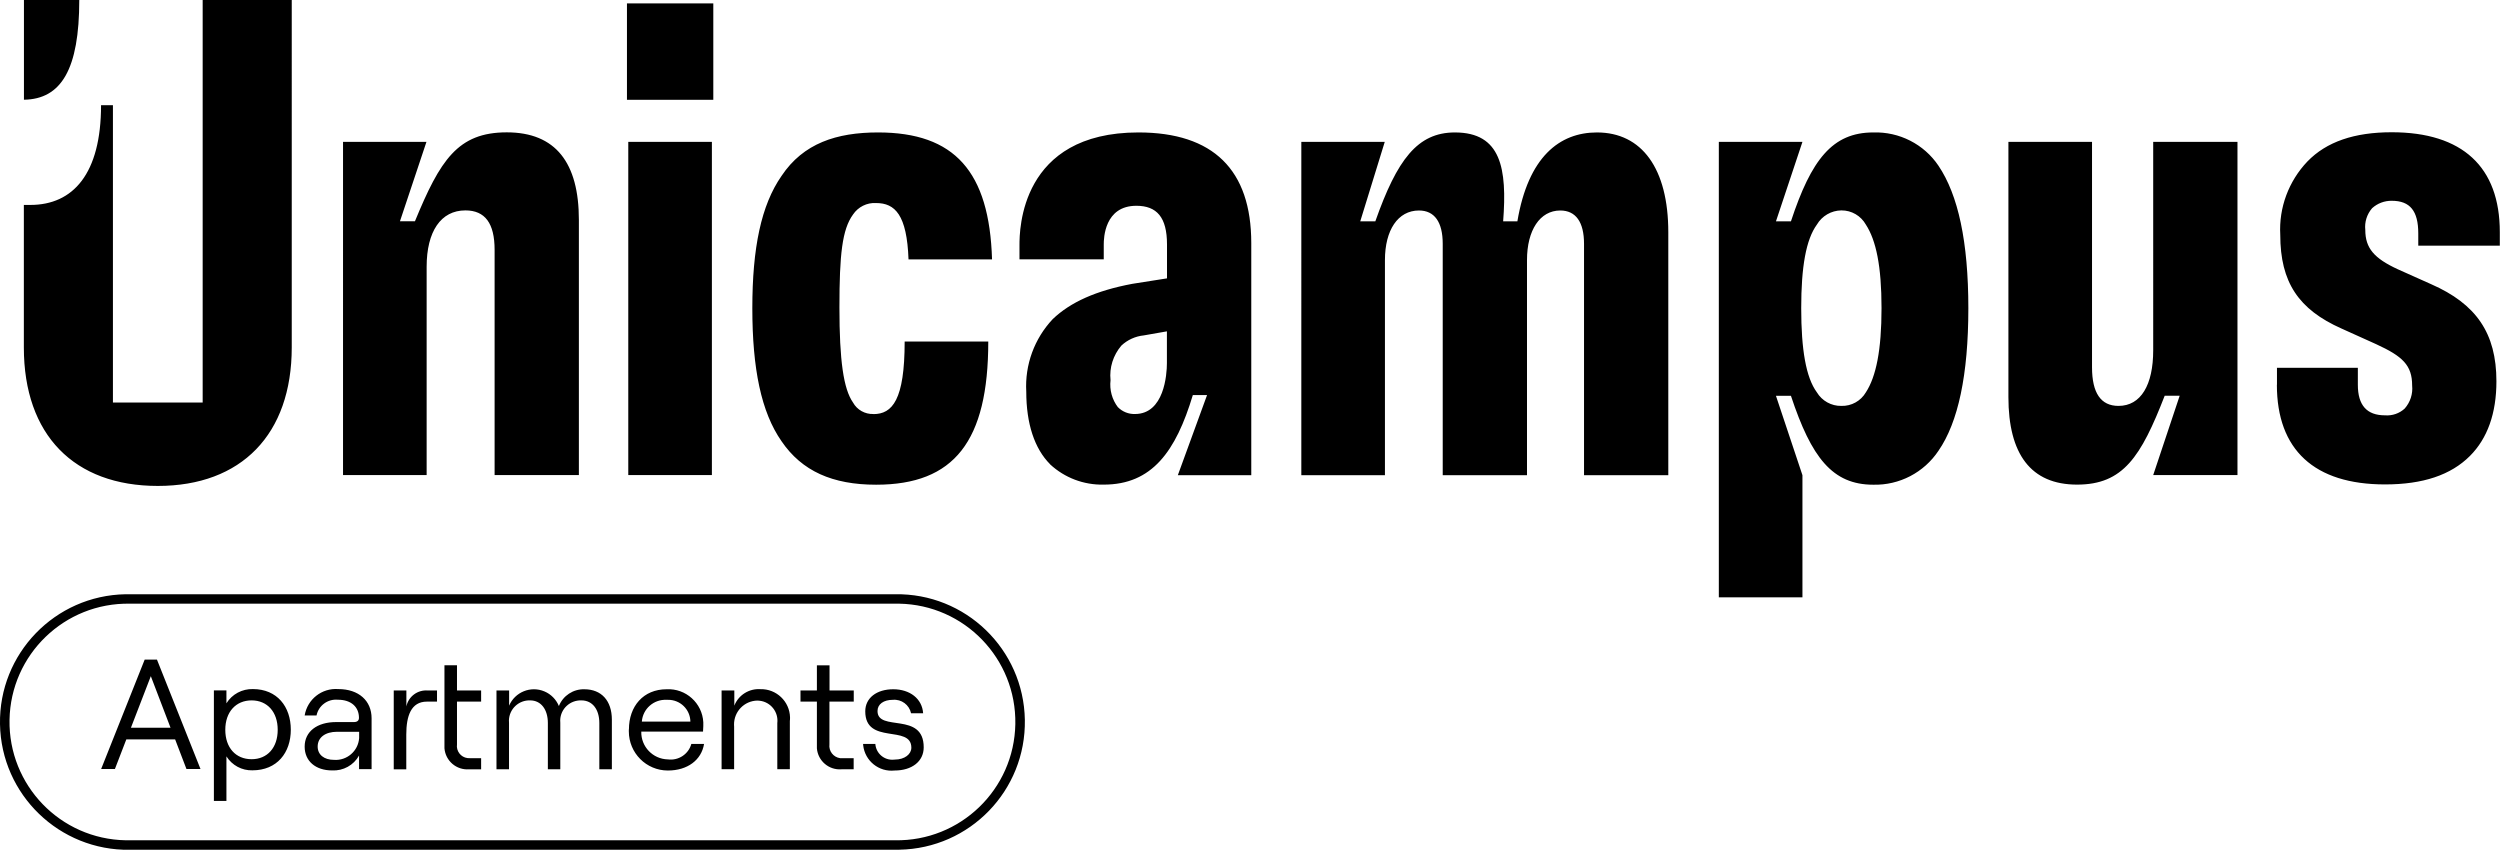
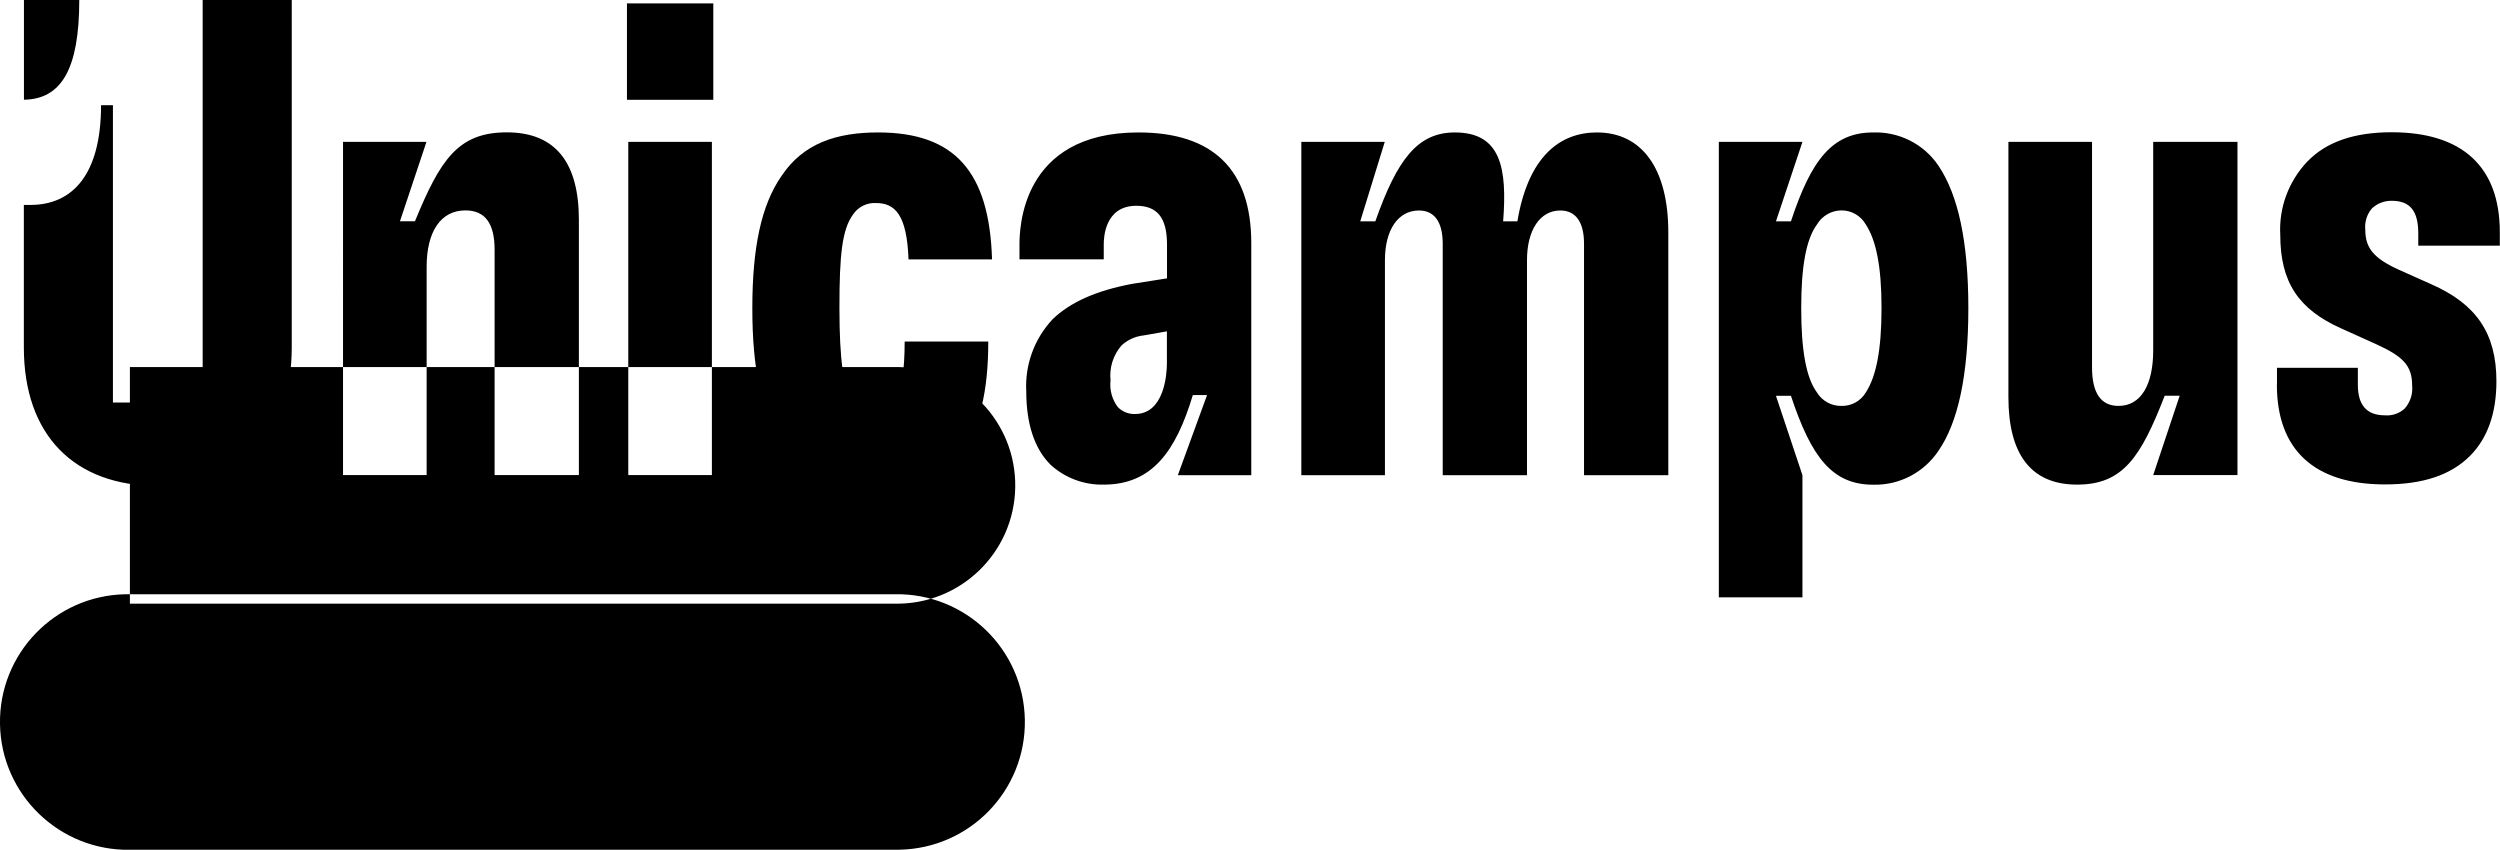
<svg xmlns="http://www.w3.org/2000/svg" id="Laag_2" data-name="Laag 2" viewBox="0 0 265.21 90.14">
  <defs>
    <style>      .cls-1 {        stroke-width: 0px;      }    </style>
  </defs>
  <g id="Laag_2-2" data-name="Laag 2">
-     <path id="Path_71" data-name="Path 71" class="cls-1" d="m36.37,15.05h8.87l-2.81,8.42h1.59c2.67-6.48,4.54-9.43,9.74-9.43s7.65,3.24,7.65,9.29v27.07h-8.94v-23.9c0-2.81-1.01-4.18-3.1-4.18-2.6,0-4.11,2.23-4.11,5.98v22.1h-8.87V15.05ZM66.51.36h9.16v10.23h-9.16V.36Zm.14,14.69h8.87v35.35h-8.87V15.05Zm44.75,34.2c-1.66-1.66-2.53-4.32-2.53-7.7-.16-2.85.86-5.63,2.81-7.7,1.88-1.8,4.61-3.02,8.44-3.74l3.68-.58v-3.6c0-2.88-1.08-4.1-3.25-4.1-3.39,0-3.46,3.46-3.46,4.1v1.58h-8.94v-1.51c0-1.58.07-11.95,12.62-11.95,7.93,0,11.97,3.96,11.97,11.74v24.62h-7.79l3.1-8.5h-1.51c-1.8,5.98-4.33,9.5-9.45,9.5-2.11.05-4.15-.72-5.7-2.16m7.21-6.05c.47.48,1.13.74,1.8.72,3.1,0,3.39-4.18,3.39-5.4v-3.37l-2.45.43c-.89.09-1.73.47-2.38,1.08-.87,1.02-1.29,2.34-1.15,3.67-.12,1.03.16,2.06.79,2.88m19.43-28.16h8.87l-2.6,8.43h1.6c2.31-6.55,4.47-9.43,8.44-9.43,4.91,0,5.55,3.82,5.12,9.43h1.51c1.15-6.84,4.47-9.43,8.44-9.43,4.76,0,7.57,3.82,7.57,10.59v25.77h-8.94v-24.55c0-2.3-.87-3.53-2.52-3.53-2.16,0-3.53,2.09-3.53,5.26v22.82h-8.94v-24.55c0-2.3-.87-3.53-2.52-3.53-2.24,0-3.61,2.09-3.61,5.26v22.82h-8.87V15.05Zm44.31,0h8.87l-2.81,8.43h1.59c2.16-6.55,4.4-9.43,8.73-9.43,2.76-.09,5.38,1.24,6.92,3.53,2.09,3.1,3.17,8.06,3.17,15.12s-1.08,12.1-3.17,15.12c-1.54,2.31-4.15,3.67-6.92,3.6-4.33,0-6.56-2.88-8.73-9.43h-1.59l2.81,8.42v12.96h-8.87V15.05Zm10.4,26.57c.55.91,1.54,1.46,2.6,1.44,1.07.03,2.06-.52,2.6-1.44,1.08-1.66,1.66-4.47,1.66-8.93s-.58-7.2-1.66-8.86c-.53-.94-1.52-1.52-2.6-1.51-1.07.01-2.06.59-2.6,1.51-1.15,1.58-1.66,4.47-1.66,8.86s.5,7.35,1.66,8.93m20.32.5V15.05h8.87v23.91c0,2.74.94,4.1,2.81,4.1,2.38,0,3.68-2.23,3.68-5.9V15.05h8.94v35.35h-8.94l2.81-8.42h-1.59c-2.52,6.48-4.4,9.43-9.3,9.43s-7.28-3.24-7.28-9.29m28.49-1.3v-1.8h8.58v1.8c0,2.16.94,3.24,2.88,3.24.77.06,1.53-.2,2.09-.72.59-.67.88-1.55.79-2.44,0-2.16-1.01-3.1-3.82-4.39l-3.68-1.66c-4.54-2.02-6.49-4.9-6.49-9.94-.16-2.88.89-5.69,2.88-7.78,2.02-2.09,4.98-3.1,8.94-3.1,7.5,0,11.47,3.67,11.47,10.59v1.44h-8.65v-1.3c0-2.38-.87-3.46-2.81-3.46-.77-.01-1.52.27-2.09.79-.55.64-.81,1.47-.72,2.3,0,1.94.94,3.02,3.46,4.18l3.53,1.58c4.76,2.09,6.92,5.18,6.92,10.3,0,3.38-.94,6.05-2.81,7.92-2.02,2.02-4.98,3.02-9.01,3.02-7.5,0-11.47-3.67-11.47-10.58M8.41,0H2.54v10.58c3.96-.06,5.87-3.23,5.87-10.58m13.09,0v42.7h-9.52V11.16h-1.26c0,7.27-2.96,10.58-7.5,10.58h-.69v15.12c0,9.29,5.34,14.69,14.21,14.69s14.21-5.47,14.21-14.69V0h-9.45Zm71.15,43.92c-.89.03-1.73-.44-2.16-1.22-1.01-1.44-1.44-4.46-1.44-10.08s.29-8.28,1.44-9.86c.54-.81,1.48-1.28,2.45-1.22,2.01,0,3.27,1.25,3.44,5.98h8.86c-.28-9.33-3.98-13.47-12.09-13.47-4.4,0-7.93,1.15-10.24,4.61-2.16,3.1-3.1,7.63-3.1,14.04s.94,11.02,3.1,14.11c2.16,3.17,5.41,4.61,10.03,4.61,8.29,0,11.9-4.61,11.9-15.19h-8.87c0,6.19-1.3,7.7-3.32,7.7M15.35,69.97h1.3l4.62,11.61h-1.49l-1.2-3.14h-5.18l-1.21,3.14h-1.46l4.62-11.61Zm-1.46,7.23h4.2l-2.09-5.47-2.11,5.47Zm8.8-3.96h1.33v1.37c.6-.97,1.67-1.54,2.81-1.51,2.57,0,4.02,1.87,4.02,4.31s-1.46,4.31-4.07,4.31c-1.12.03-2.16-.53-2.76-1.48v4.73h-1.33v-11.74Zm4,7.3c1.68,0,2.77-1.23,2.77-3.12s-1.1-3.12-2.77-3.12-2.79,1.23-2.79,3.12,1.1,3.12,2.79,3.12m5.63-1.34c0-1.59,1.31-2.6,3.34-2.6h1.89c.37,0,.53-.18.53-.45,0-1.14-.81-1.92-2.24-1.92-1.07-.1-2.05.62-2.26,1.67h-1.26c.28-1.71,1.82-2.93,3.56-2.8,2.18,0,3.54,1.24,3.54,3.1v5.39h-1.33v-1.44c-.57,1.03-1.68,1.64-2.86,1.58-1.76,0-2.91-1-2.91-2.52m3.11,1.4c1.37.1,2.57-.93,2.67-2.31.01-.15,0-.31,0-.46v-.21h-2.34c-1.25,0-2.06.6-2.06,1.57,0,.86.68,1.41,1.74,1.41m6.34-7.36h1.33v1.69c.22-1.06,1.2-1.78,2.27-1.69h.98v1.18h-1.07c-1.69,0-2.19,1.53-2.19,3.5v3.68h-1.33v-8.36Zm6.7-2.67v2.67h2.56v1.18h-2.56v4.53c-.1.71.4,1.37,1.11,1.46.08.01.16.01.24.01h1.21v1.18h-1.27c-1.34.11-2.51-.89-2.62-2.23-.01-.13-.01-.26,0-.4v-8.41h1.33Zm4.2,2.67h1.33v1.61c.62-1.45,2.3-2.13,3.75-1.51.69.29,1.24.85,1.53,1.55.44-1.1,1.52-1.81,2.7-1.78,1.81,0,2.92,1.21,2.92,3.23v5.26h-1.33v-4.91c0-1.43-.72-2.4-1.9-2.4-1.2-.04-2.21.89-2.25,2.09,0,.1,0,.21.01.31v4.91h-1.32v-4.91c0-1.43-.72-2.4-1.88-2.4-1.2-.04-2.21.9-2.25,2.11,0,.1,0,.2.01.29v4.91h-1.33v-8.36Zm14.04,4.13c0-2.46,1.53-4.26,3.99-4.26,2.04-.11,3.79,1.46,3.9,3.5,0,.14,0,.28,0,.41,0,.19-.01.39-.03.58h-6.55c-.04,1.59,1.22,2.91,2.81,2.95,0,0,0,0,.01,0,1.12.15,2.19-.55,2.49-1.64h1.35c-.28,1.71-1.76,2.82-3.84,2.82-2.29,0-4.14-1.86-4.14-4.15,0-.07,0-.14,0-.21m6.53-.83c-.02-1.3-1.09-2.33-2.39-2.31-.05,0-.1,0-.15,0-1.35-.06-2.51.96-2.61,2.31h5.15Zm3.33-3.3h1.33v1.61c.44-1.13,1.57-1.83,2.77-1.75,1.69-.04,3.1,1.3,3.14,2.99,0,.13,0,.26-.02.39v5.11h-1.33v-4.89c.14-1.17-.69-2.23-1.86-2.37-.08,0-.16-.01-.24-.02-1.4.02-2.51,1.17-2.49,2.57,0,.07,0,.13.01.2v4.51h-1.33v-8.36Zm11.43-2.67v2.67h2.57v1.18h-2.58v4.53c-.09.72.42,1.37,1.13,1.47.07,0,.14.01.21,0h1.23v1.18h-1.28c-1.34.11-2.51-.89-2.62-2.22-.01-.13-.01-.26,0-.4v-4.56h-1.74v-1.18h1.74v-2.67h1.33Zm3.58,8.34h1.28c.07,1,.94,1.75,1.94,1.67.04,0,.08,0,.12-.01,1.06,0,1.76-.58,1.76-1.26,0-2.49-4.89-.25-4.89-3.86,0-1.41,1.2-2.34,2.97-2.34s3.07,1.01,3.17,2.55h-1.28c-.19-.9-1.02-1.51-1.93-1.43-.98,0-1.63.46-1.63,1.19,0,2.25,4.9.02,4.9,3.85,0,1.49-1.25,2.46-3.09,2.46-1.66.18-3.15-1.02-3.33-2.68,0-.05,0-.09-.01-.14m3.37,11.23H13.78C6.3,90.26.13,84.3,0,76.82c-.13-7.48,5.83-13.65,13.32-13.78.16,0,.31,0,.47,0h81.15c7.48-.13,13.65,5.83,13.78,13.32s-5.83,13.65-13.32,13.78c-.16,0-.31,0-.47,0M13.78,64.04c-6.93-.12-12.65,5.39-12.77,12.33-.12,6.93,5.39,12.65,12.33,12.77.15,0,.3,0,.45,0h81.15c6.93.12,12.65-5.39,12.77-12.33.12-6.93-5.39-12.65-12.33-12.77-.15,0-.3,0-.45,0H13.78Z" />
+     <path id="Path_71" data-name="Path 71" class="cls-1" d="m36.37,15.05h8.87l-2.81,8.42h1.59c2.67-6.48,4.54-9.43,9.74-9.43s7.65,3.24,7.65,9.29v27.07h-8.94v-23.9c0-2.81-1.01-4.18-3.1-4.18-2.6,0-4.11,2.23-4.11,5.98v22.1h-8.87V15.05ZM66.51.36h9.16v10.23h-9.16V.36Zm.14,14.69h8.87v35.35h-8.87V15.05Zm44.75,34.2c-1.66-1.66-2.53-4.32-2.53-7.7-.16-2.85.86-5.63,2.81-7.7,1.88-1.8,4.61-3.02,8.44-3.74l3.68-.58v-3.6c0-2.88-1.08-4.1-3.25-4.1-3.39,0-3.46,3.46-3.46,4.1v1.58h-8.94v-1.51c0-1.58.07-11.95,12.62-11.95,7.93,0,11.97,3.96,11.97,11.74v24.62h-7.79l3.1-8.5h-1.51c-1.8,5.98-4.33,9.5-9.45,9.5-2.11.05-4.15-.72-5.7-2.16m7.21-6.05c.47.48,1.13.74,1.8.72,3.1,0,3.39-4.18,3.39-5.4v-3.37l-2.45.43c-.89.09-1.73.47-2.38,1.08-.87,1.02-1.29,2.34-1.15,3.67-.12,1.03.16,2.06.79,2.88m19.43-28.16h8.87l-2.6,8.43h1.6c2.31-6.55,4.47-9.43,8.44-9.43,4.91,0,5.55,3.82,5.12,9.43h1.51c1.15-6.84,4.47-9.43,8.44-9.43,4.76,0,7.57,3.82,7.57,10.59v25.77h-8.94v-24.55c0-2.3-.87-3.53-2.52-3.53-2.16,0-3.53,2.09-3.53,5.26v22.82h-8.94v-24.55c0-2.3-.87-3.53-2.52-3.53-2.24,0-3.61,2.09-3.61,5.26v22.82h-8.87V15.05Zm44.31,0h8.87l-2.81,8.43h1.59c2.16-6.55,4.4-9.43,8.73-9.43,2.76-.09,5.38,1.24,6.92,3.53,2.09,3.1,3.17,8.06,3.17,15.12s-1.08,12.1-3.17,15.12c-1.54,2.31-4.15,3.67-6.92,3.6-4.33,0-6.56-2.88-8.73-9.43h-1.59l2.81,8.42v12.96h-8.87V15.05Zm10.4,26.57c.55.91,1.54,1.46,2.6,1.44,1.07.03,2.06-.52,2.6-1.44,1.08-1.66,1.66-4.47,1.66-8.93s-.58-7.2-1.66-8.86c-.53-.94-1.52-1.52-2.6-1.51-1.07.01-2.06.59-2.6,1.51-1.15,1.58-1.66,4.47-1.66,8.86s.5,7.35,1.66,8.93m20.32.5V15.05h8.87v23.91c0,2.74.94,4.1,2.81,4.1,2.38,0,3.68-2.23,3.68-5.9V15.05h8.94v35.35h-8.94l2.81-8.42h-1.59c-2.52,6.48-4.4,9.43-9.3,9.43s-7.28-3.24-7.28-9.29m28.49-1.3v-1.8h8.58v1.8c0,2.16.94,3.24,2.88,3.24.77.06,1.53-.2,2.09-.72.59-.67.88-1.55.79-2.44,0-2.16-1.01-3.1-3.82-4.39l-3.68-1.66c-4.54-2.02-6.49-4.9-6.49-9.94-.16-2.88.89-5.69,2.88-7.78,2.02-2.09,4.98-3.1,8.94-3.1,7.5,0,11.47,3.67,11.47,10.59v1.44h-8.65v-1.3c0-2.38-.87-3.46-2.81-3.46-.77-.01-1.52.27-2.09.79-.55.64-.81,1.47-.72,2.3,0,1.94.94,3.02,3.46,4.18l3.53,1.58c4.76,2.09,6.92,5.18,6.92,10.3,0,3.38-.94,6.05-2.81,7.92-2.02,2.02-4.98,3.02-9.01,3.02-7.5,0-11.47-3.67-11.47-10.58M8.41,0H2.54v10.58c3.96-.06,5.87-3.23,5.87-10.58m13.09,0v42.7h-9.52V11.16h-1.26c0,7.27-2.96,10.58-7.5,10.58h-.69v15.12c0,9.29,5.34,14.69,14.21,14.69s14.21-5.47,14.21-14.69V0h-9.45Zm71.15,43.92c-.89.03-1.73-.44-2.16-1.22-1.01-1.44-1.44-4.46-1.44-10.08s.29-8.28,1.44-9.86c.54-.81,1.48-1.28,2.45-1.22,2.01,0,3.27,1.25,3.44,5.98h8.86c-.28-9.33-3.98-13.47-12.09-13.47-4.4,0-7.93,1.15-10.24,4.61-2.16,3.1-3.1,7.63-3.1,14.04s.94,11.02,3.1,14.11c2.16,3.17,5.41,4.61,10.03,4.61,8.29,0,11.9-4.61,11.9-15.19h-8.87c0,6.19-1.3,7.7-3.32,7.7M15.35,69.97h1.3l4.62,11.61h-1.49l-1.2-3.14h-5.18l-1.21,3.14h-1.46l4.62-11.61Zm-1.46,7.23h4.2l-2.09-5.47-2.11,5.47Zm8.8-3.96h1.33v1.37c.6-.97,1.67-1.54,2.81-1.51,2.57,0,4.02,1.87,4.02,4.31s-1.46,4.31-4.07,4.31c-1.12.03-2.16-.53-2.76-1.48v4.73h-1.33v-11.74Zm4,7.3c1.68,0,2.77-1.23,2.77-3.12s-1.1-3.12-2.77-3.12-2.79,1.23-2.79,3.12,1.1,3.12,2.79,3.12m5.63-1.34c0-1.59,1.31-2.6,3.34-2.6h1.89c.37,0,.53-.18.53-.45,0-1.14-.81-1.92-2.24-1.92-1.07-.1-2.05.62-2.26,1.67h-1.26c.28-1.71,1.82-2.93,3.56-2.8,2.18,0,3.54,1.24,3.54,3.1v5.39h-1.33v-1.44c-.57,1.03-1.68,1.64-2.86,1.58-1.76,0-2.91-1-2.91-2.52m3.11,1.4c1.37.1,2.57-.93,2.67-2.31.01-.15,0-.31,0-.46v-.21h-2.34c-1.25,0-2.06.6-2.06,1.57,0,.86.68,1.41,1.74,1.41m6.34-7.36h1.33v1.69c.22-1.06,1.2-1.78,2.27-1.69h.98v1.18h-1.07c-1.69,0-2.19,1.53-2.19,3.5v3.68h-1.33v-8.36Zm6.7-2.67v2.67h2.56v1.18h-2.56v4.53c-.1.71.4,1.37,1.11,1.46.08.01.16.01.24.01h1.21v1.18h-1.27c-1.34.11-2.51-.89-2.62-2.23-.01-.13-.01-.26,0-.4v-8.41h1.33Zm4.2,2.67h1.33v1.61c.62-1.45,2.3-2.13,3.75-1.51.69.29,1.24.85,1.53,1.55.44-1.1,1.52-1.81,2.7-1.78,1.81,0,2.92,1.21,2.92,3.23v5.26h-1.33v-4.91c0-1.43-.72-2.4-1.9-2.4-1.2-.04-2.21.89-2.25,2.09,0,.1,0,.21.01.31v4.91h-1.32v-4.91c0-1.43-.72-2.4-1.88-2.4-1.2-.04-2.21.9-2.25,2.11,0,.1,0,.2.01.29v4.91h-1.33v-8.36Zm14.04,4.13c0-2.46,1.53-4.26,3.99-4.26,2.04-.11,3.79,1.46,3.9,3.5,0,.14,0,.28,0,.41,0,.19-.01.39-.03.58h-6.55c-.04,1.59,1.22,2.91,2.81,2.95,0,0,0,0,.01,0,1.12.15,2.19-.55,2.49-1.64h1.35c-.28,1.71-1.76,2.82-3.84,2.82-2.29,0-4.14-1.86-4.14-4.15,0-.07,0-.14,0-.21m6.53-.83c-.02-1.3-1.09-2.33-2.39-2.31-.05,0-.1,0-.15,0-1.35-.06-2.51.96-2.61,2.31h5.15Zm3.33-3.3h1.33v1.61c.44-1.13,1.57-1.83,2.77-1.75,1.69-.04,3.1,1.3,3.14,2.99,0,.13,0,.26-.02.39v5.11h-1.33v-4.89c.14-1.17-.69-2.23-1.86-2.37-.08,0-.16-.01-.24-.02-1.4.02-2.51,1.17-2.49,2.57,0,.07,0,.13.01.2v4.51h-1.33v-8.36Zm11.43-2.67v2.67h2.57v1.18h-2.58v4.53c-.09.72.42,1.37,1.13,1.47.07,0,.14.01.21,0h1.23v1.18h-1.28c-1.34.11-2.51-.89-2.62-2.22-.01-.13-.01-.26,0-.4v-4.56h-1.74v-1.18h1.74v-2.67h1.33Zm3.58,8.34h1.28c.07,1,.94,1.75,1.94,1.67.04,0,.08,0,.12-.01,1.06,0,1.76-.58,1.76-1.26,0-2.49-4.89-.25-4.89-3.86,0-1.41,1.2-2.34,2.97-2.34s3.07,1.01,3.17,2.55h-1.28c-.19-.9-1.02-1.51-1.93-1.43-.98,0-1.63.46-1.63,1.19,0,2.25,4.9.02,4.9,3.85,0,1.49-1.25,2.46-3.09,2.46-1.66.18-3.15-1.02-3.33-2.68,0-.05,0-.09-.01-.14m3.37,11.23H13.78C6.3,90.26.13,84.3,0,76.82c-.13-7.48,5.83-13.65,13.32-13.78.16,0,.31,0,.47,0h81.15c7.48-.13,13.65,5.83,13.78,13.32s-5.83,13.65-13.32,13.78c-.16,0-.31,0-.47,0M13.78,64.04h81.15c6.93.12,12.65-5.39,12.77-12.33.12-6.93-5.39-12.65-12.33-12.77-.15,0-.3,0-.45,0H13.78Z" />
  </g>
</svg>